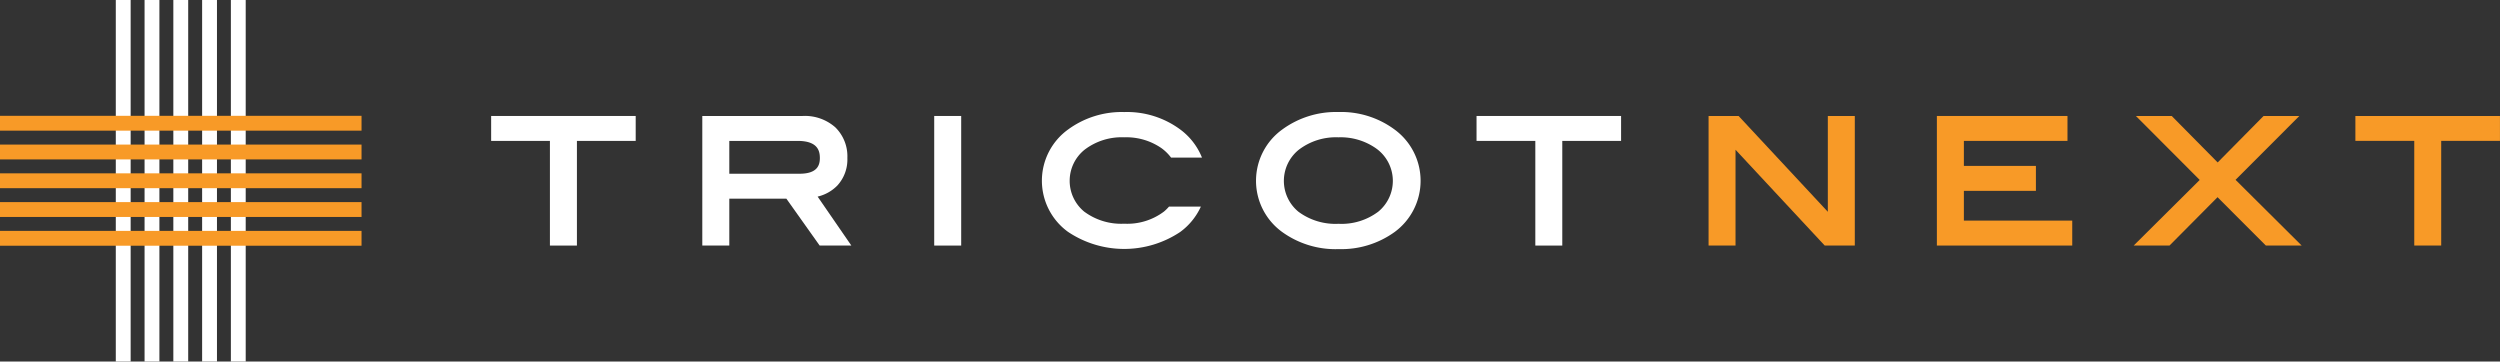
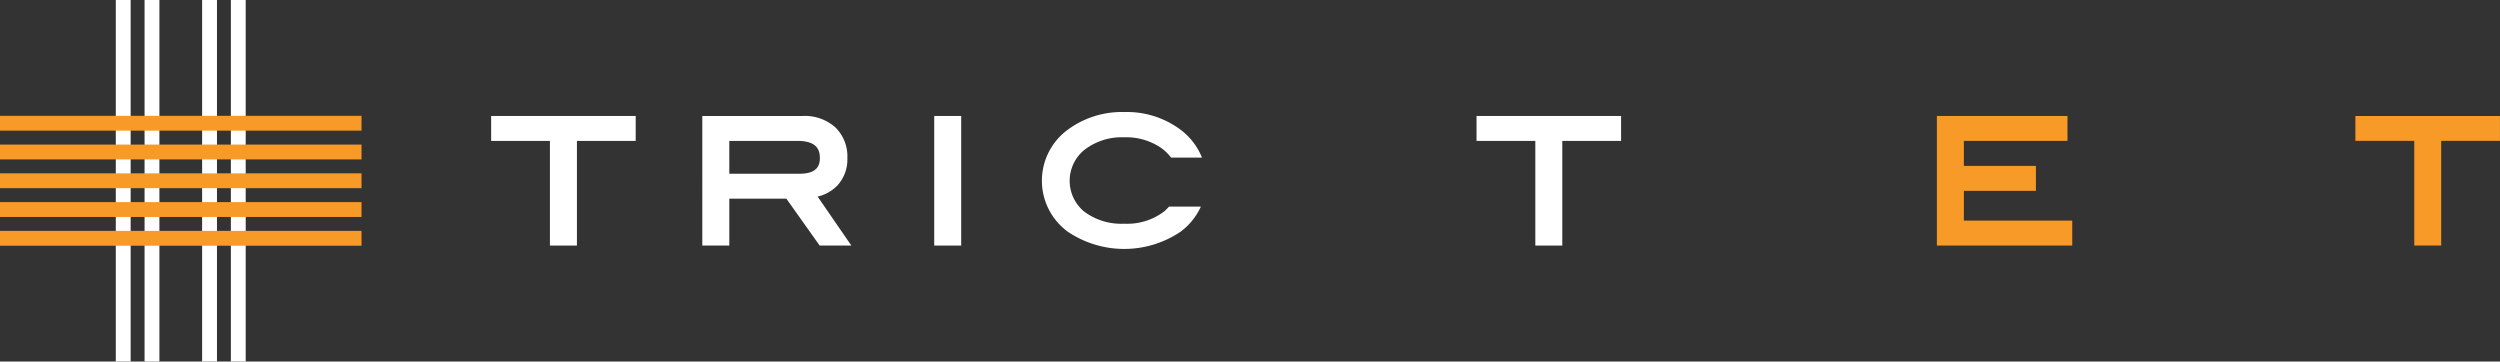
<svg xmlns="http://www.w3.org/2000/svg" width="335" height="48.446" viewBox="0 0 335 48.446">
  <rect x="0" y="0" width="335" height="48.446" fill="#333333" stroke="none" />
  <g id="グループ_328" data-name="グループ 328" transform="translate(-179.682 -252.496)">
    <g id="グループ_325" data-name="グループ 325" transform="translate(179.682 252.496)">
      <rect id="長方形_66" data-name="長方形 66" width="1.99" height="48.446" transform="translate(15.517)" fill="#fff" />
      <rect id="長方形_67" data-name="長方形 67" width="1.988" height="48.446" transform="translate(19.372)" fill="#fff" />
-       <rect id="長方形_68" data-name="長方形 68" width="1.991" height="48.446" transform="translate(23.227)" fill="#fff" />
      <rect id="長方形_69" data-name="長方形 69" width="1.99" height="48.446" transform="translate(27.084)" fill="#fff" />
      <rect id="長方形_70" data-name="長方形 70" width="1.987" height="48.446" transform="translate(30.938)" fill="#fff" />
      <rect id="長方形_71" data-name="長方形 71" width="48.446" height="1.989" transform="translate(0 30.938)" fill="#f89a27" />
      <rect id="長方形_72" data-name="長方形 72" width="48.446" height="1.99" transform="translate(0 27.082)" fill="#f89a27" />
      <rect id="長方形_73" data-name="長方形 73" width="48.446" height="1.989" transform="translate(0 23.227)" fill="#f89a27" />
      <rect id="長方形_74" data-name="長方形 74" width="48.446" height="1.989" transform="translate(0 19.373)" fill="#f89a27" />
      <rect id="長方形_75" data-name="長方形 75" width="48.446" height="1.989" transform="translate(0 15.519)" fill="#f89a27" />
    </g>
    <g id="グループ_327" data-name="グループ 327" transform="translate(245.496 267.512)">
      <path id="パス_382" data-name="パス 382" d="M274.479,274.88v3.342h7.875v14.024h3.618V278.222h7.876V274.88Z" transform="translate(-274.479 -274.356)" fill="#fff" />
      <g id="グループ_326" data-name="グループ 326" transform="translate(28.294 0)">
        <path id="パス_383" data-name="パス 383" d="M335.207,292.246h-4.246l-4.463-6.285h-7.647v6.285h-3.618V274.88h13.445a6.148,6.148,0,0,1,4.379,1.522,5.43,5.43,0,0,1,1.615,4.111,5.152,5.152,0,0,1-1.327,3.671,5.393,5.393,0,0,1-2.658,1.5Zm-16.356-9.626h9.414c2.439,0,2.721-1.2,2.721-2.106,0-.984-.306-2.292-2.974-2.292h-9.161Z" transform="translate(-315.233 -274.356)" fill="#fff" />
        <rect id="長方形_76" data-name="長方形 76" width="3.615" height="17.366" transform="translate(31.077 0.524)" fill="#fff" />
        <path id="パス_384" data-name="パス 384" d="M397.812,286.794a5.652,5.652,0,0,1-.67.663,8.168,8.168,0,0,1-5.324,1.628,8.314,8.314,0,0,1-5.362-1.615,5.344,5.344,0,0,1,.048-8.3,8.185,8.185,0,0,1,5.314-1.662,8.278,8.278,0,0,1,4.992,1.458,6.046,6.046,0,0,1,1.283,1.264h4.14a8.706,8.706,0,0,0-2.937-3.788,12,12,0,0,0-7.477-2.318,12.15,12.15,0,0,0-7.5,2.318,8.463,8.463,0,0,0-.047,13.73,13.524,13.524,0,0,0,15.038.024,8.658,8.658,0,0,0,2.773-3.4Z" transform="translate(-335.275 -274.125)" fill="#fff" />
-         <path id="パス_385" data-name="パス 385" d="M433.157,292.492a12.215,12.215,0,0,1-7.55-2.3,8.471,8.471,0,0,1,.044-13.749,12.169,12.169,0,0,1,7.506-2.322,12.021,12.021,0,0,1,7.488,2.323,8.509,8.509,0,0,1,.016,13.768,12.191,12.191,0,0,1-7.5,2.276m0-14.978a8.185,8.185,0,0,0-5.319,1.663,5.353,5.353,0,0,0-.051,8.307,8.32,8.32,0,0,0,5.371,1.618,8.175,8.175,0,0,0,5.331-1.628,5.338,5.338,0,0,0-.333-8.5,8.264,8.264,0,0,0-5-1.461" transform="translate(-347.909 -274.125)" fill="#fff" />
        <path id="パス_386" data-name="パス 386" d="M476.16,292.246h-3.612V278.222H464.67V274.88h19.369v3.342H476.16Z" transform="translate(-360.922 -274.356)" fill="#fff" />
-         <path id="パス_387" data-name="パス 387" d="M529.05,292.244h-4.031l-11.952-12.838v12.838h-3.612V274.88h4.022l11.958,12.84V274.88h3.615Z" transform="translate(-374.614 -274.356)" fill="#f89a27" />
        <path id="パス_388" data-name="パス 388" d="M571.66,292.244H553.521V274.88h17.5v3.34H557.138v3.351h9.652v3.343h-9.652V288.9H571.66Z" transform="translate(-388.087 -274.356)" fill="#f89a27" />
-         <path id="パス_389" data-name="パス 389" d="M614.016,292.244h-4.8l-6.476-6.48-6.435,6.48h-4.8l8.848-8.791L591.8,274.88h4.8l6.159,6.228,6.153-6.228h4.793l-8.55,8.557Z" transform="translate(-399.699 -274.356)" fill="#f89a27" />
        <path id="パス_390" data-name="パス 390" d="M645.8,292.244h-3.611V278.22H634.3v-3.34h19.373v3.34H645.8Z" transform="translate(-412.786 -274.356)" fill="#f89a27" />
      </g>
    </g>
  </g>
</svg>